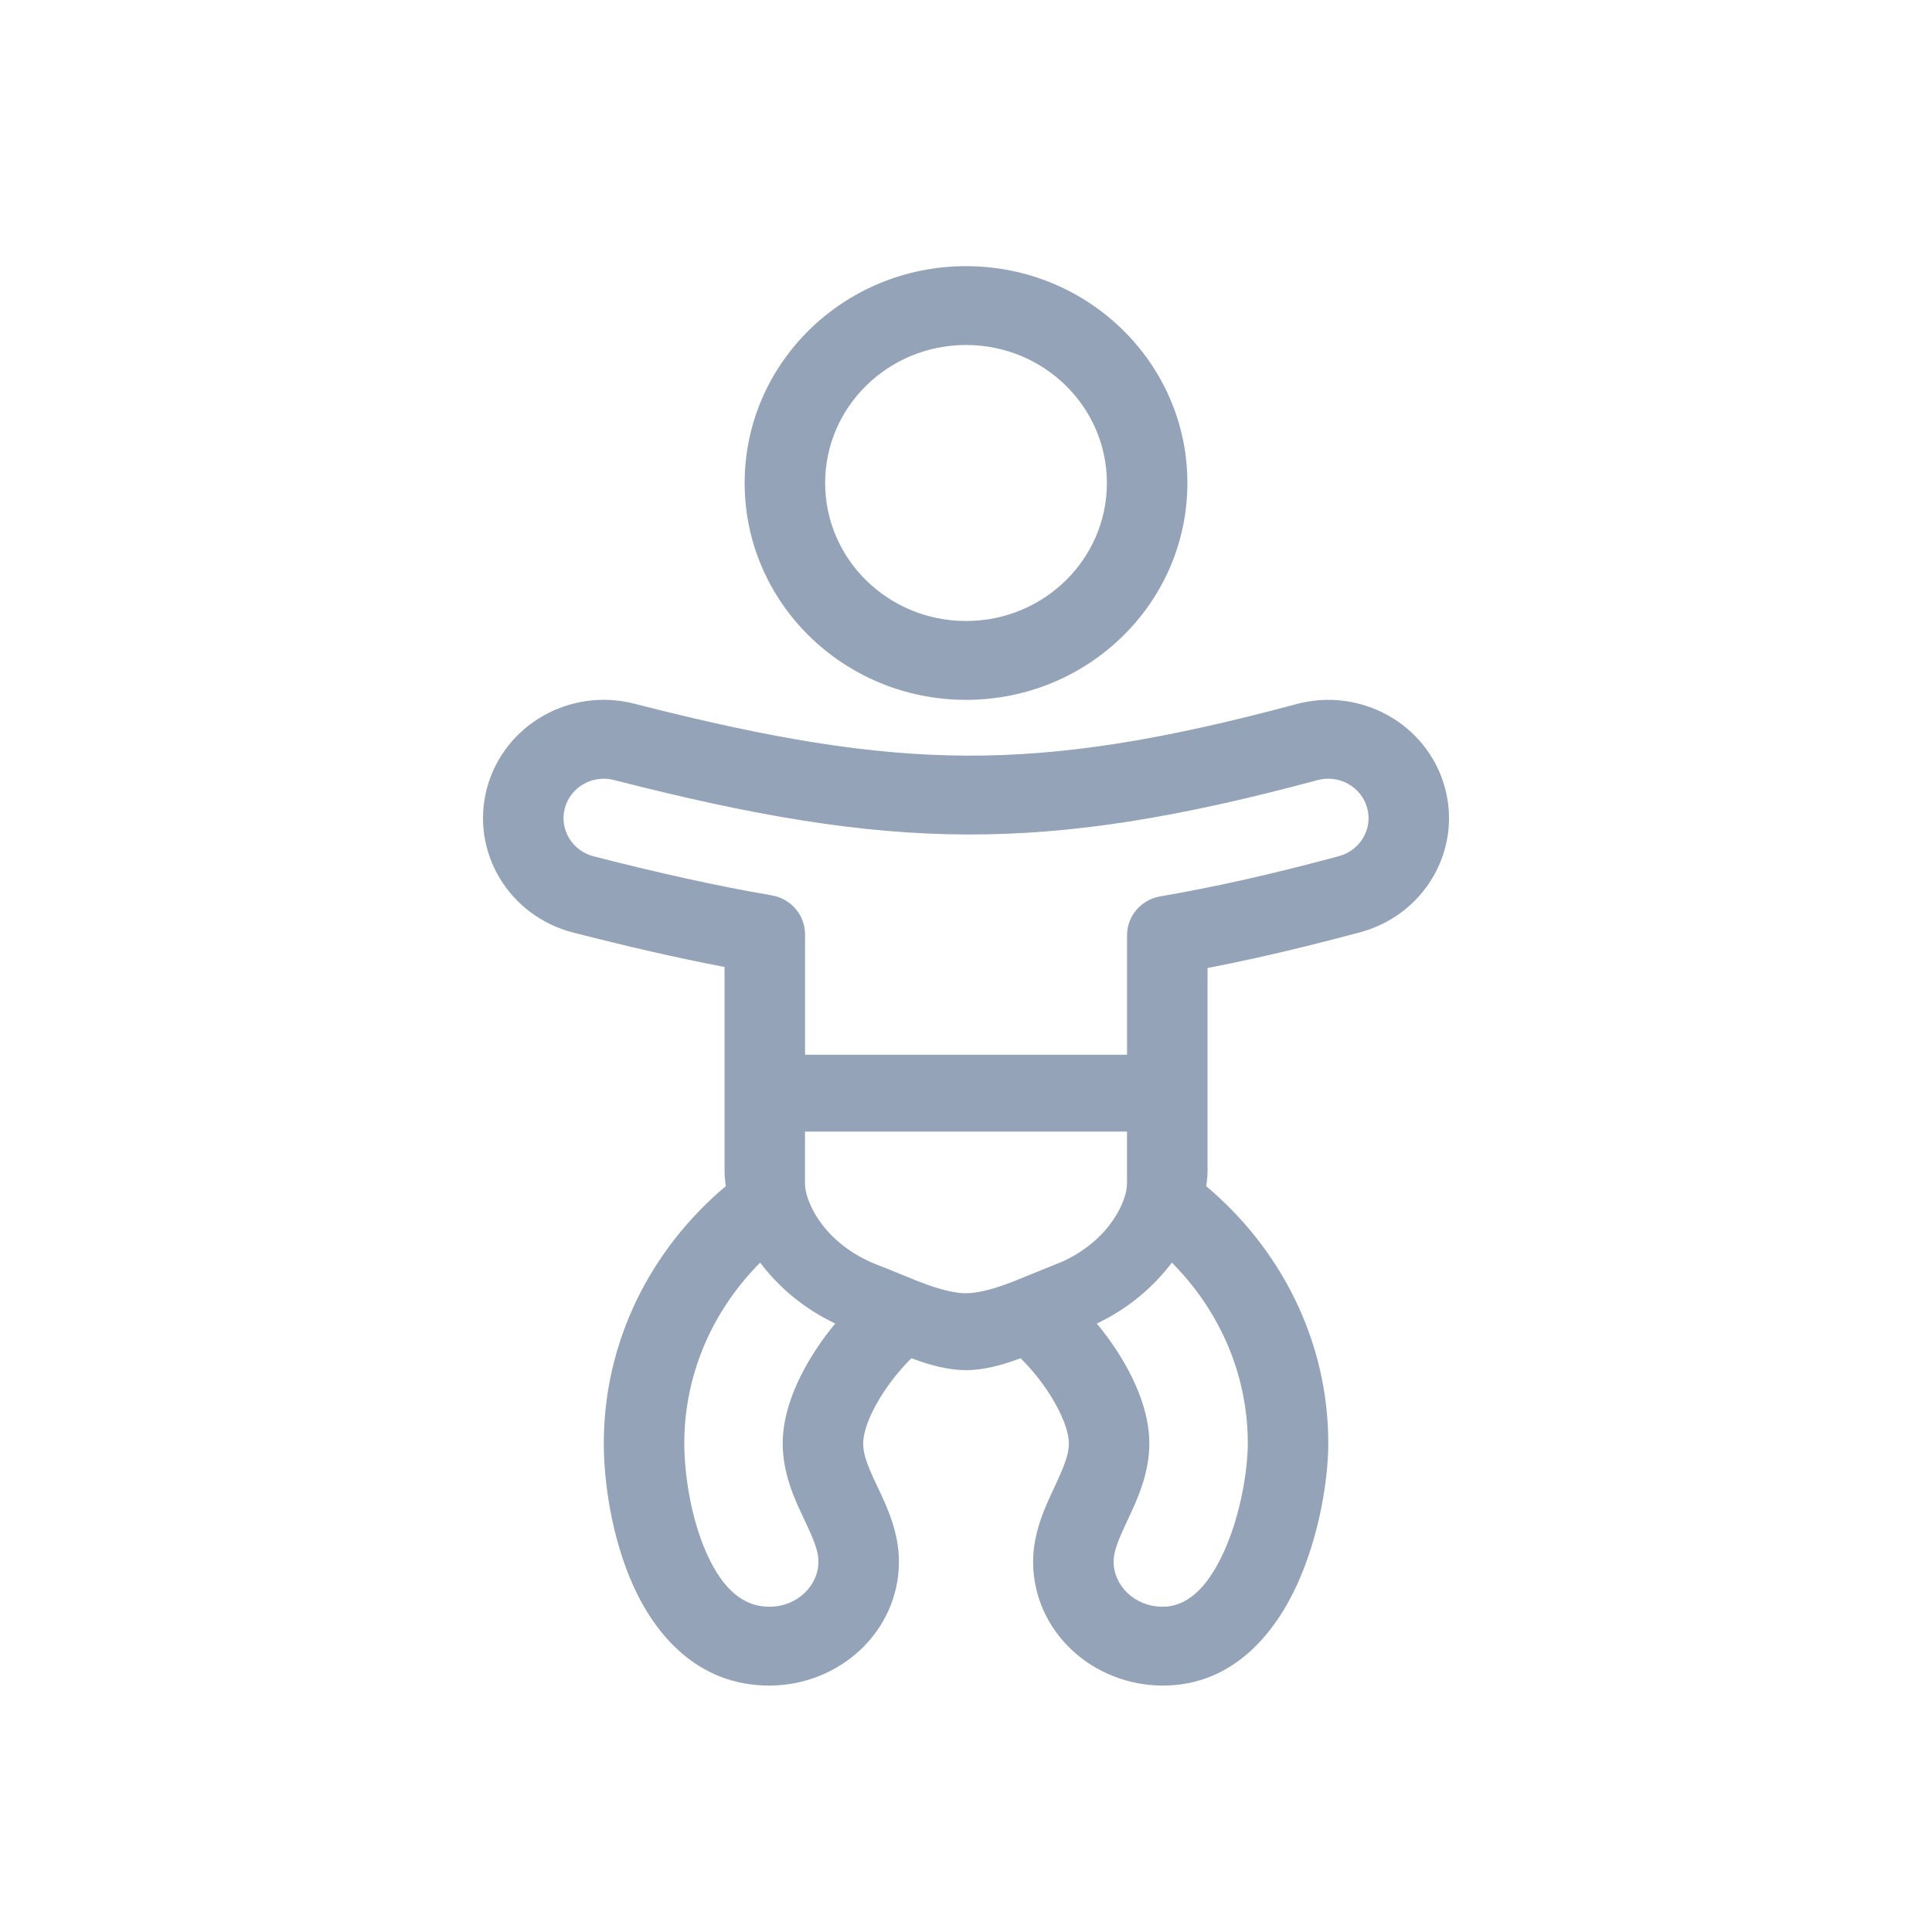
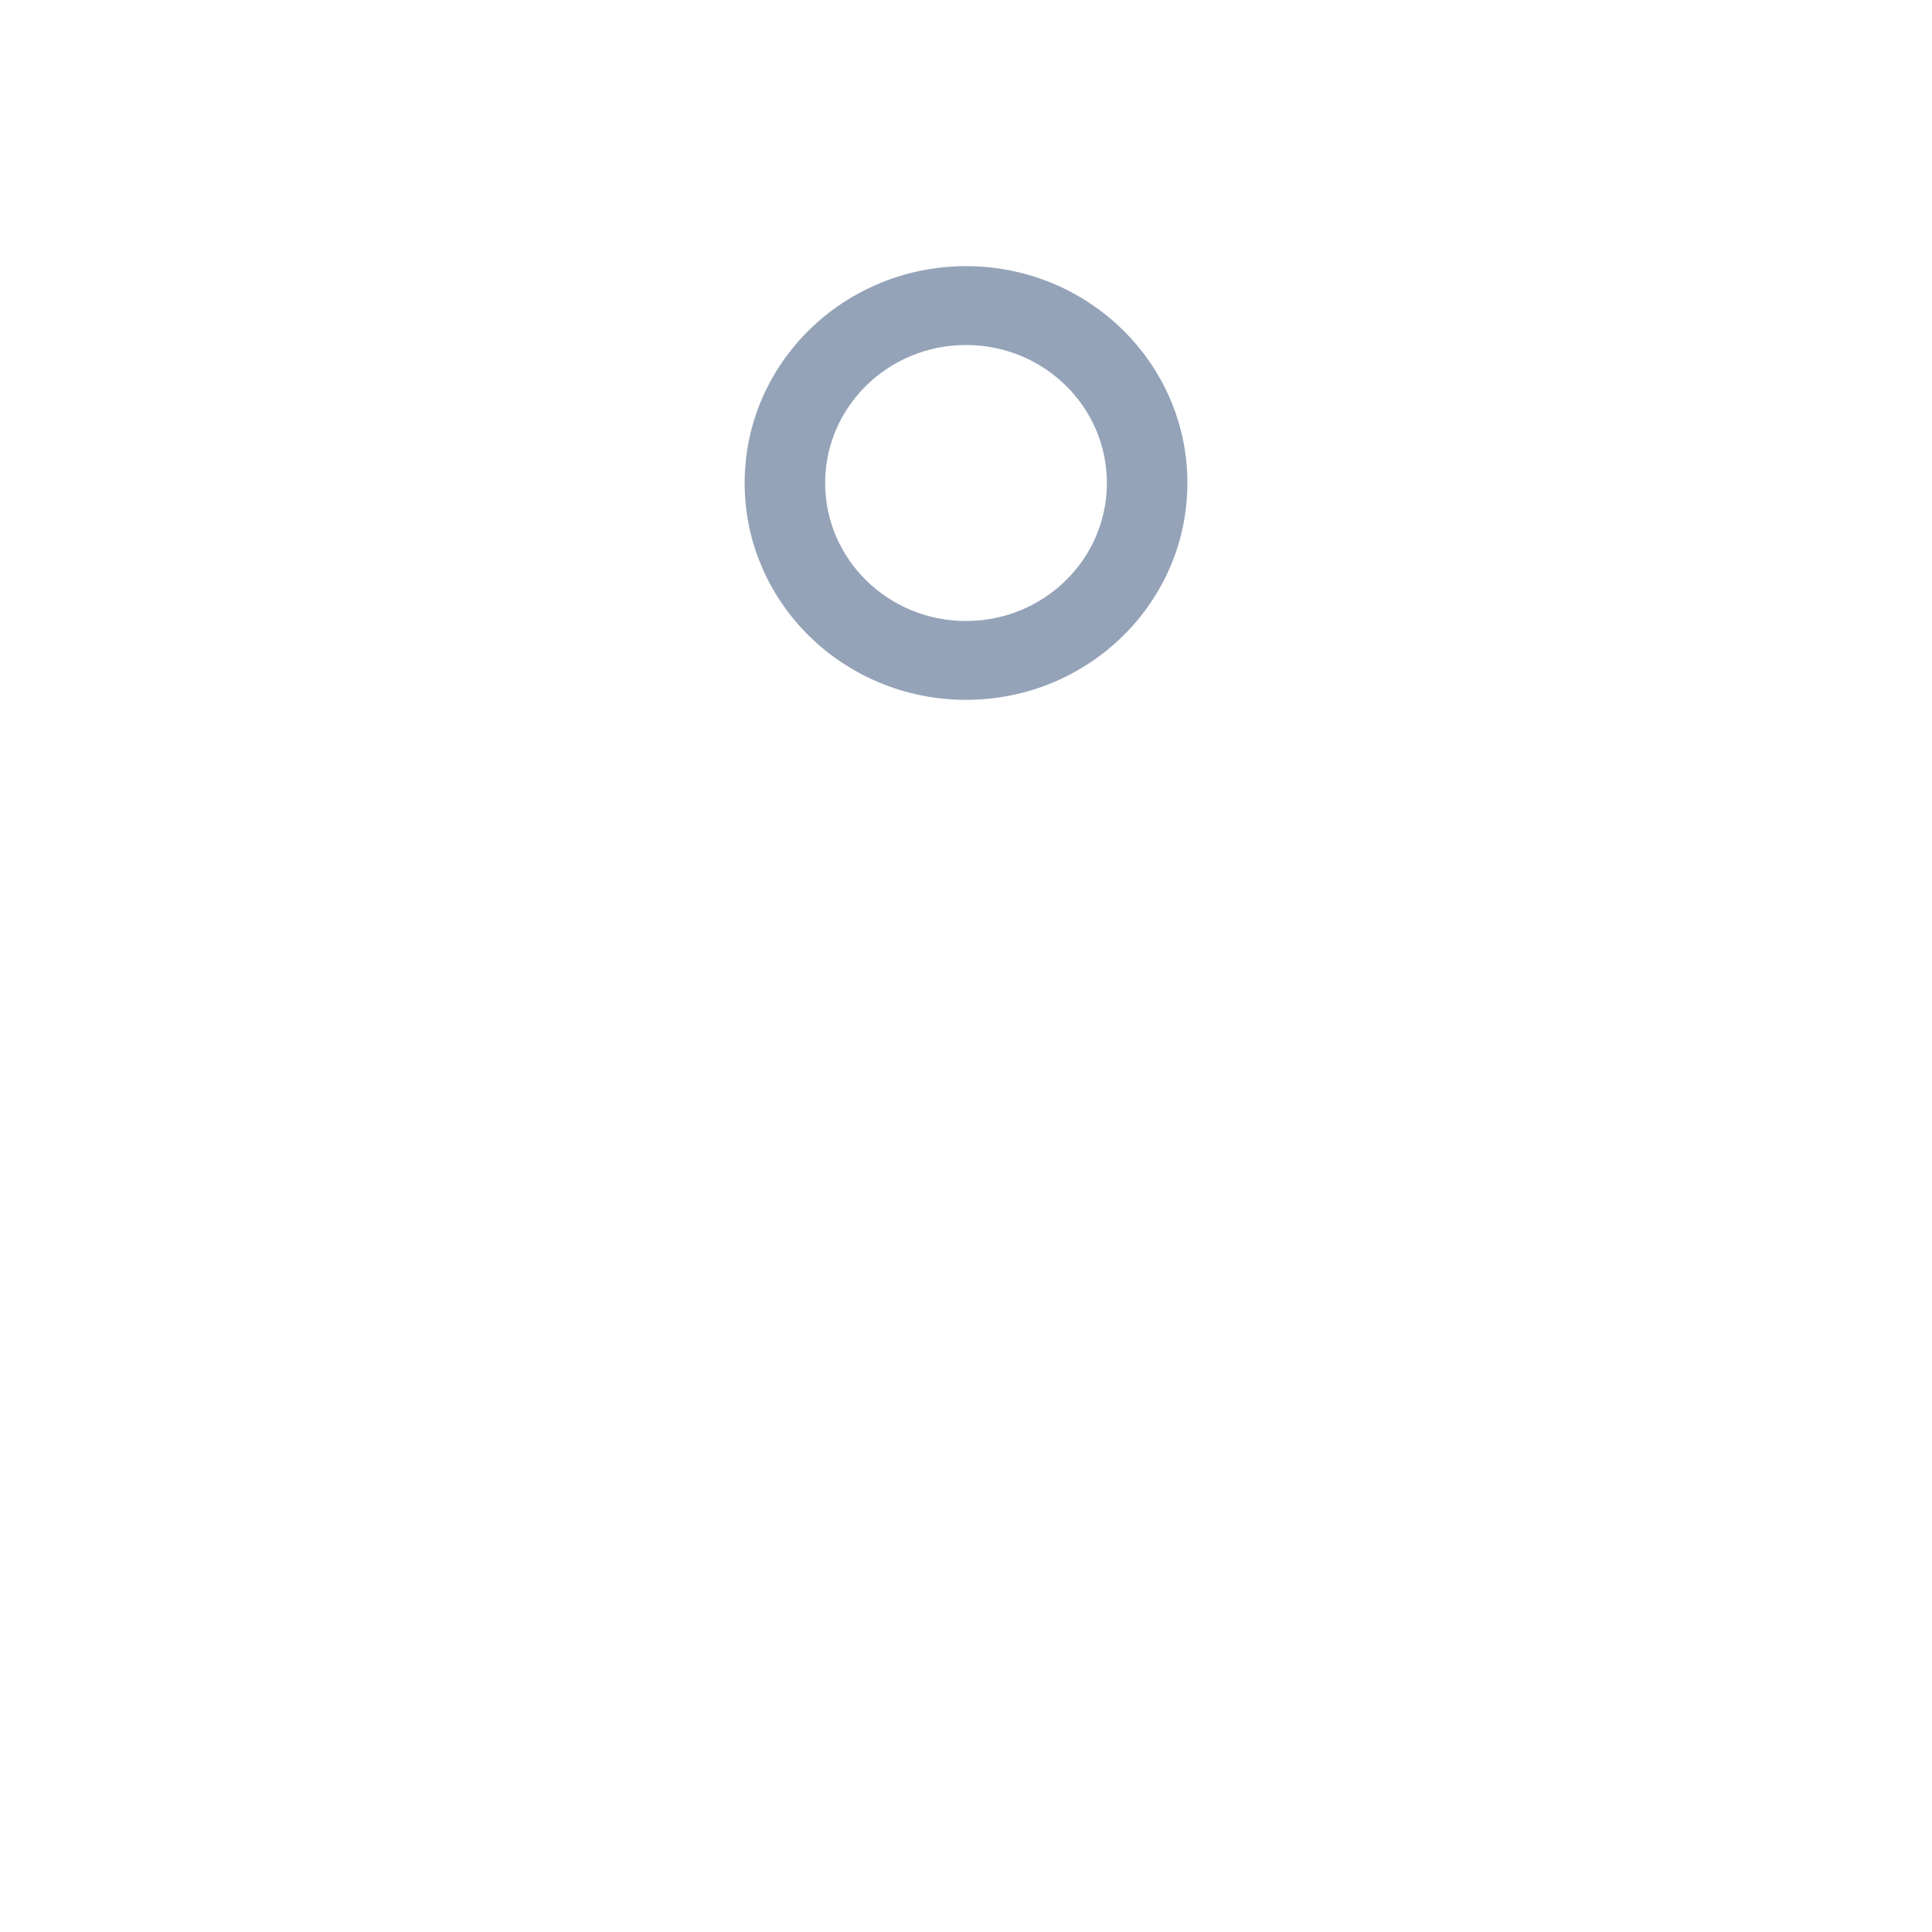
<svg xmlns="http://www.w3.org/2000/svg" width="42" height="42" viewBox="0 0 42 42" fill="none">
-   <path fill-rule="evenodd" clip-rule="evenodd" d="M28.18 15.307C29.577 14.93 31.022 15.735 31.406 17.105C31.79 18.474 30.969 19.889 29.571 20.266C28.786 20.477 28.034 20.664 27.305 20.825C26.949 20.904 26.597 20.977 26.251 21.044V25.449C26.251 25.553 26.241 25.667 26.221 25.786C27.843 27.149 28.876 29.146 28.876 31.378C28.876 32.138 28.689 33.361 28.209 34.424C27.743 35.453 26.841 36.643 25.278 36.643C23.751 36.642 22.459 35.466 22.459 33.949C22.459 33.317 22.722 32.756 22.9 32.378L22.927 32.319C23.134 31.875 23.236 31.623 23.236 31.378C23.236 31.13 23.091 30.716 22.776 30.243C22.593 29.968 22.384 29.721 22.186 29.527C21.776 29.682 21.374 29.786 21.001 29.786C20.628 29.786 20.224 29.683 19.814 29.527C19.616 29.721 19.408 29.968 19.224 30.243C18.909 30.716 18.765 31.13 18.765 31.378C18.765 31.63 18.866 31.877 19.072 32.313L19.098 32.368C19.277 32.746 19.542 33.304 19.542 33.949C19.542 35.466 18.249 36.643 16.723 36.643C15.154 36.642 14.244 35.525 13.77 34.48C13.292 33.425 13.126 32.198 13.126 31.378C13.126 29.145 14.157 27.148 15.779 25.785C15.76 25.666 15.751 25.553 15.751 25.449V21.021C14.706 20.822 13.618 20.57 12.461 20.273C11.058 19.914 10.219 18.509 10.586 17.135C10.953 15.761 12.387 14.938 13.79 15.298C16.767 16.061 18.926 16.418 21.012 16.427C23.088 16.435 25.236 16.099 28.18 15.307ZM16.525 27.448C15.498 28.481 14.876 29.864 14.876 31.378C14.876 32.027 15.015 33.004 15.369 33.785C15.728 34.577 16.179 34.929 16.723 34.929C17.343 34.929 17.792 34.461 17.792 33.949C17.792 33.714 17.695 33.479 17.484 33.034L17.466 32.994C17.283 32.609 17.015 32.043 17.015 31.378C17.015 30.638 17.373 29.885 17.76 29.306C17.881 29.123 18.015 28.943 18.157 28.773C18.112 28.751 18.067 28.729 18.023 28.706C17.365 28.366 16.876 27.913 16.525 27.448ZM25.475 27.448C25.101 27.944 24.57 28.427 23.844 28.773C23.985 28.943 24.119 29.123 24.241 29.306C24.627 29.885 24.986 30.638 24.986 31.378C24.986 32.033 24.719 32.605 24.538 32.992L24.518 33.033C24.306 33.487 24.209 33.725 24.209 33.949C24.209 34.461 24.657 34.929 25.278 34.929C25.767 34.929 26.227 34.574 26.609 33.728C26.976 32.917 27.126 31.936 27.126 31.378C27.126 29.864 26.503 28.481 25.475 27.448ZM17.5 25.736C17.5 26.107 17.9 27.06 19.125 27.517C19.265 27.569 19.422 27.635 19.563 27.693L19.647 27.727C19.821 27.799 19.99 27.868 20.16 27.929C20.515 28.055 20.792 28.114 21 28.114C21.207 28.114 21.485 28.055 21.84 27.929C22.01 27.868 22.178 27.799 22.352 27.727L23.096 27.426C24.149 26.944 24.5 26.084 24.5 25.736V24.6H17.5V25.736ZM29.72 17.559C29.591 17.102 29.109 16.834 28.643 16.959C25.612 17.775 23.296 18.15 21.004 18.141C18.709 18.131 16.389 17.737 13.347 16.957C12.879 16.837 12.402 17.111 12.279 17.568C12.157 18.026 12.437 18.495 12.904 18.615C14.302 18.974 15.572 19.258 16.776 19.464C17.195 19.536 17.501 19.892 17.501 20.309V22.929H24.501V20.331C24.501 19.914 24.806 19.558 25.225 19.486C26.371 19.291 27.578 19.019 28.899 18.668C28.968 18.65 29.038 18.631 29.107 18.612C29.573 18.487 29.848 18.015 29.72 17.559Z" fill="#94A3B8" />
  <path fill-rule="evenodd" clip-rule="evenodd" d="M21.001 5.786C23.659 5.786 25.813 7.897 25.813 10.5C25.813 13.104 23.659 15.214 21.001 15.214C18.343 15.214 16.188 13.104 16.188 10.5C16.188 7.896 18.343 5.786 21.001 5.786ZM21.001 7.5C19.309 7.5 17.938 8.843 17.938 10.5C17.938 12.157 19.309 13.5 21.001 13.5C22.692 13.5 24.063 12.157 24.063 10.5C24.063 8.843 22.692 7.5 21.001 7.5Z" fill="#94A3B8" />
</svg>